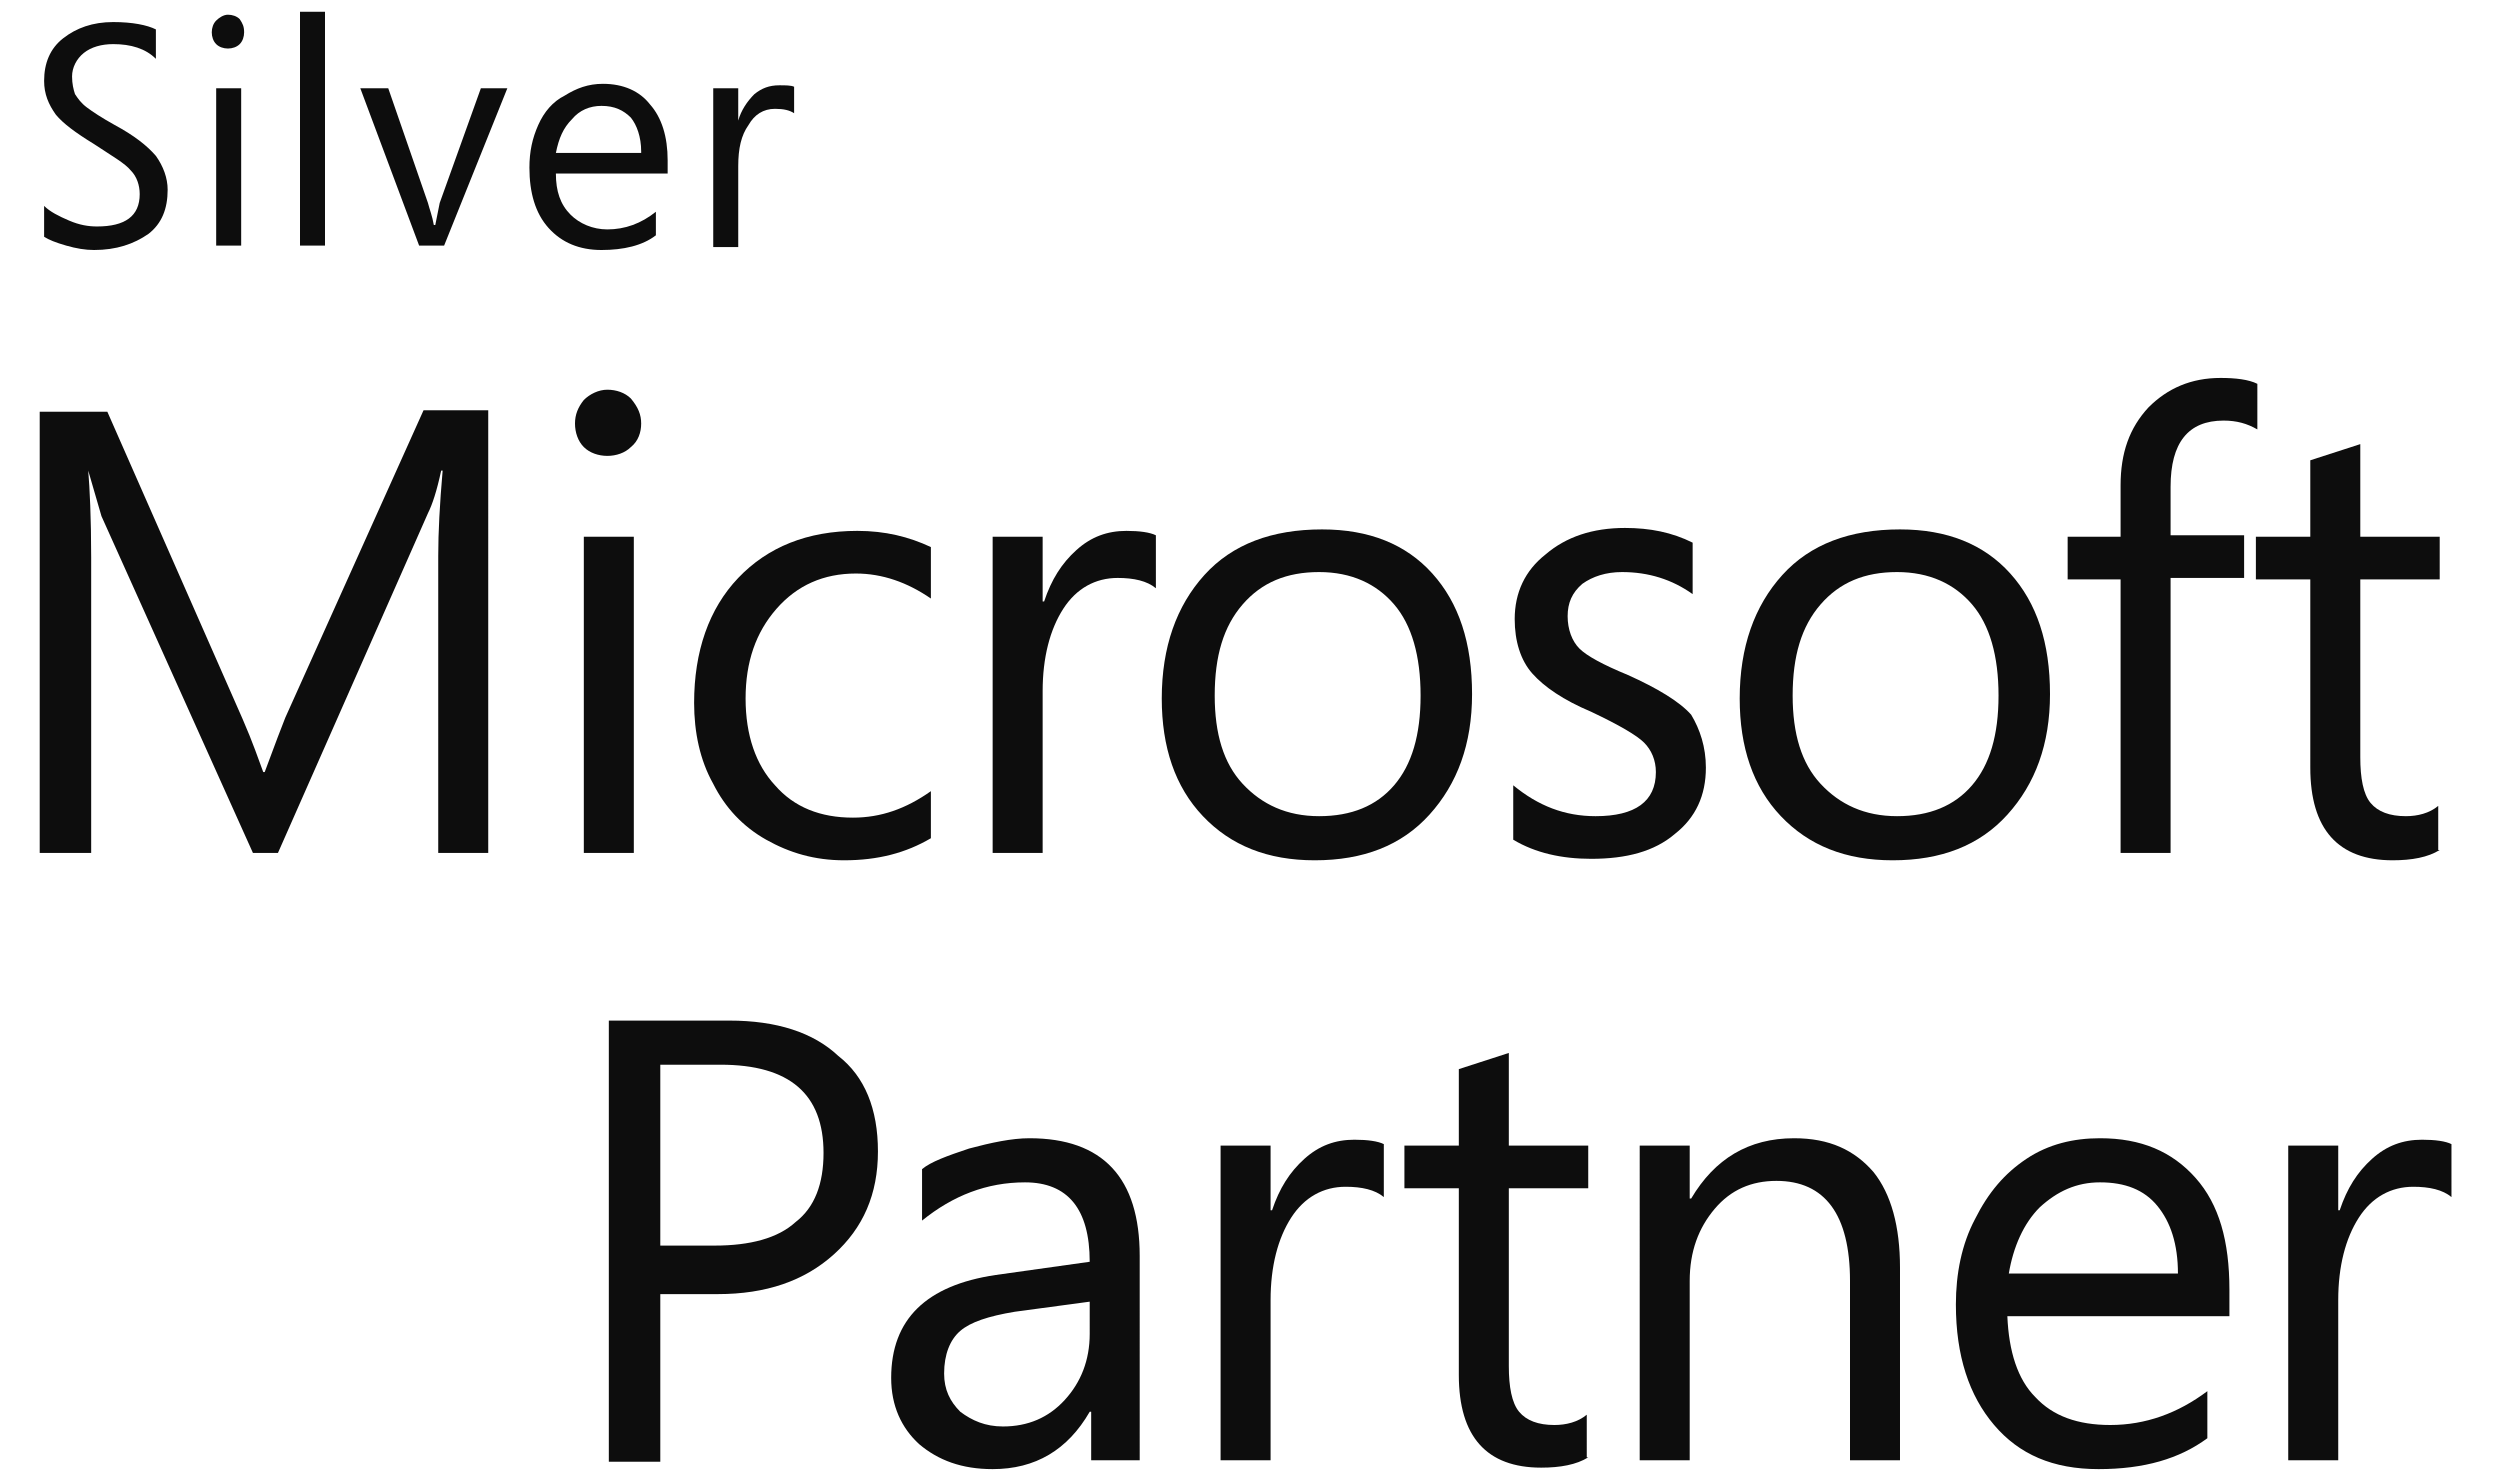
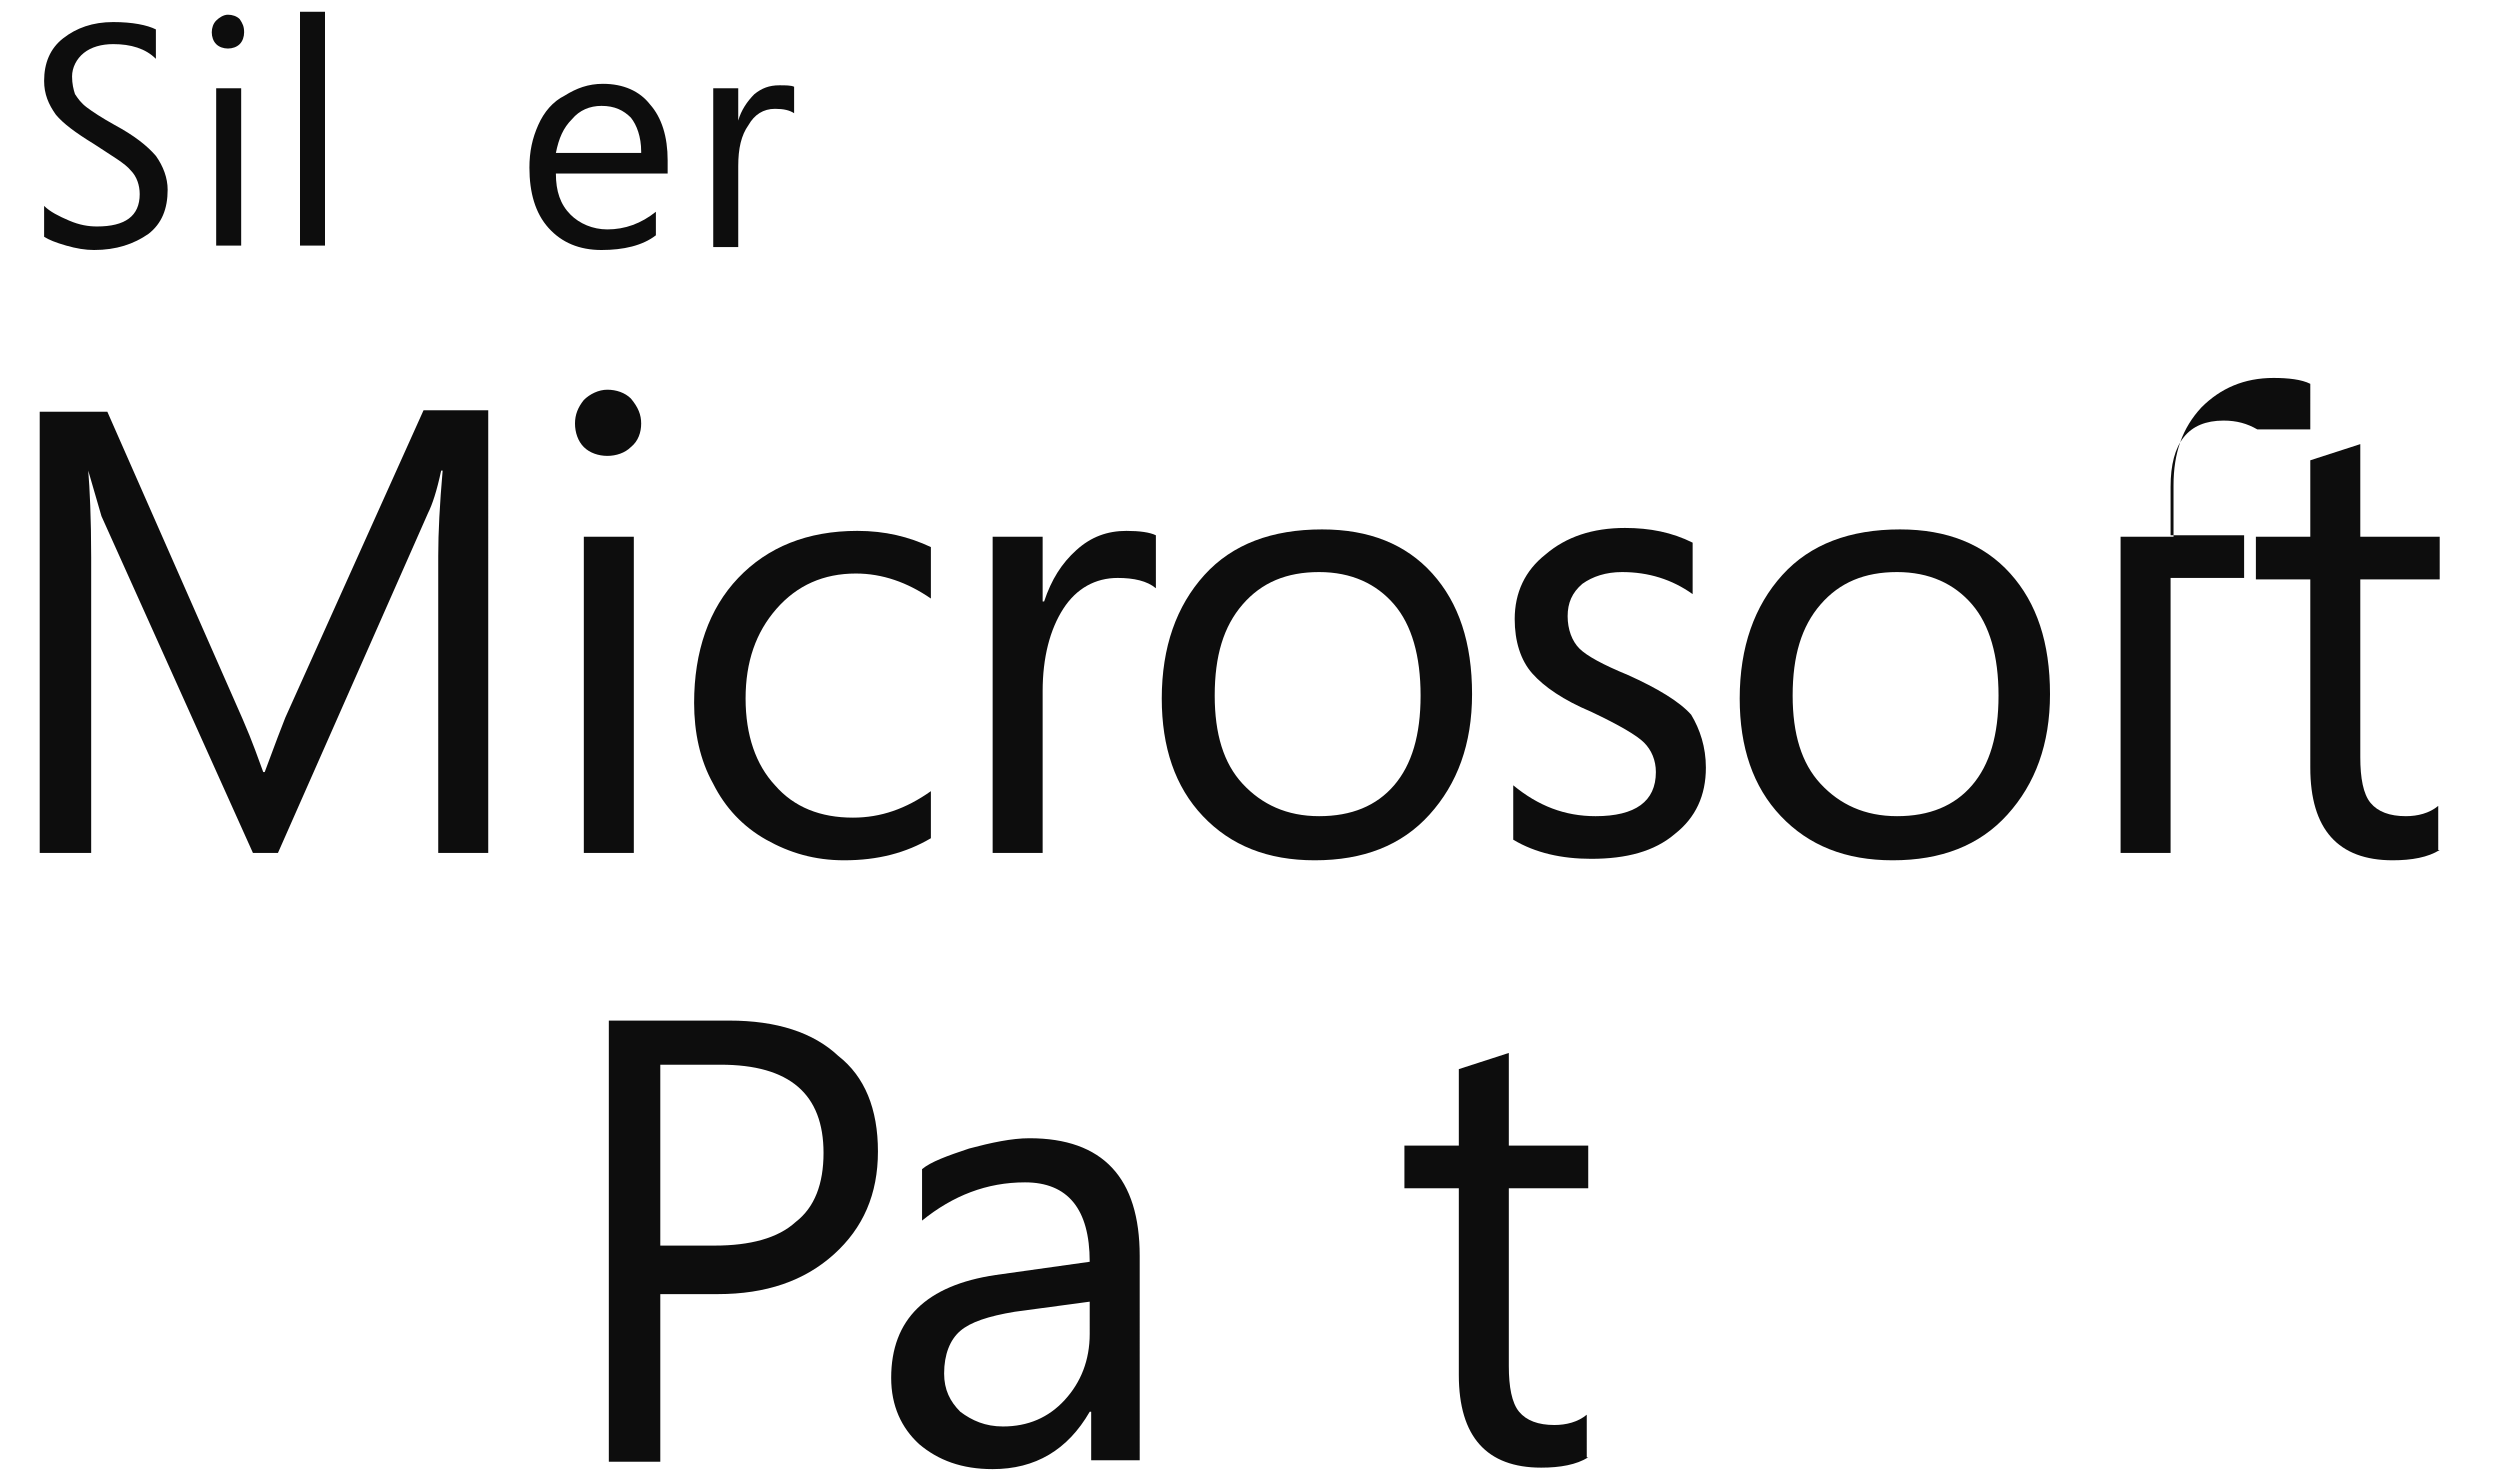
<svg xmlns="http://www.w3.org/2000/svg" version="1.1" id="Layer_1" x="0px" y="0px" viewBox="0 0 170 100" style="enable-background:new 0 0 170 100;" xml:space="preserve">
  <style type="text/css">
	.st0{fill:#0D0D0D;}
</style>
  <g>
    <path class="st0" d="M33.3,58h-3.5V37.8c0-1.6,0.1-3.5,0.3-5.8H30c-0.3,1.4-0.6,2.3-0.9,2.9L18.9,58h-1.7L6.9,35.1   C6.7,34.4,6.4,33.4,6,32H6c0.1,1.2,0.2,3.2,0.2,5.9V58H2.7v-30h4.6l9.2,20.9c0.7,1.6,1.1,2.8,1.4,3.6h0.1c0.7-1.9,1.2-3.2,1.4-3.7   l9.4-20.9h4.4V58" />
    <path class="st0" d="M43.1,58h-3.4V36.5h3.4V58 M43.6,28.8c0,0.6-0.2,1.2-0.7,1.6c-0.4,0.4-1,0.6-1.6,0.6c-0.6,0-1.2-0.2-1.6-0.6   c-0.4-0.4-0.6-1-0.6-1.6c0-0.6,0.2-1.1,0.6-1.6c0.4-0.4,1-0.7,1.6-0.7c0.6,0,1.2,0.2,1.6,0.6C43.4,27.7,43.6,28.2,43.6,28.8" />
    <path class="st0" d="M63.3,57c-1.7,1-3.6,1.5-5.9,1.5c-2,0-3.7-0.5-5.3-1.4c-1.6-0.9-2.8-2.2-3.6-3.8c-0.9-1.6-1.3-3.5-1.3-5.5   c0-3.5,1-6.4,3-8.5c2-2.1,4.7-3.2,8.1-3.2c1.9,0,3.5,0.4,5,1.1v3.5c-1.6-1.1-3.3-1.7-5.1-1.7c-2.2,0-4,0.8-5.4,2.4   c-1.4,1.6-2.1,3.6-2.1,6.1c0,2.5,0.7,4.5,2,5.9c1.3,1.5,3.1,2.2,5.3,2.2c1.9,0,3.6-0.6,5.3-1.8V57" />
    <path class="st0" d="M78.6,40c-0.6-0.5-1.5-0.7-2.6-0.7c-1.5,0-2.8,0.7-3.7,2.1c-0.9,1.4-1.4,3.3-1.4,5.6V58h-3.4V36.5h3.4v4.4H71   c0.5-1.5,1.2-2.6,2.2-3.5c1-0.9,2.1-1.3,3.4-1.3c0.9,0,1.6,0.1,2,0.3V40" />
    <path class="st0" d="M96.6,47.3c0-2.7-0.6-4.8-1.8-6.2c-1.2-1.4-2.9-2.2-5.1-2.2c-2.2,0-3.9,0.7-5.2,2.2c-1.3,1.5-1.9,3.5-1.9,6.2   c0,2.6,0.6,4.6,1.9,6c1.3,1.4,3,2.2,5.2,2.2c2.2,0,3.9-0.7,5.1-2.1C96,52,96.6,50,96.6,47.3 M100.1,47.2c0,3.4-1,6.1-2.9,8.2   c-1.9,2.1-4.5,3.1-7.8,3.1c-3.2,0-5.7-1-7.6-3c-1.9-2-2.8-4.7-2.8-8c0-3.5,1-6.3,2.9-8.4c1.9-2.1,4.6-3.1,8-3.1c3.2,0,5.7,1,7.5,3   C99.2,41,100.1,43.7,100.1,47.2" />
    <path class="st0" d="M116,52.2c0,1.9-0.7,3.4-2.1,4.5c-1.4,1.2-3.3,1.7-5.7,1.7c-2,0-3.8-0.4-5.3-1.3v-3.7c1.7,1.4,3.5,2.1,5.6,2.1   c2.7,0,4.1-1,4.1-3c0-0.8-0.3-1.5-0.8-2c-0.5-0.5-1.7-1.2-3.6-2.1c-1.9-0.8-3.2-1.7-4-2.6c-0.8-0.9-1.2-2.2-1.2-3.7   c0-1.8,0.7-3.3,2.1-4.4c1.4-1.2,3.2-1.8,5.4-1.8c1.7,0,3.2,0.3,4.6,1v3.5c-1.4-1-3-1.5-4.8-1.5c-1.1,0-2,0.3-2.7,0.8   c-0.7,0.6-1,1.3-1,2.2c0,0.9,0.3,1.7,0.8,2.2c0.5,0.5,1.6,1.1,3.3,1.8c2,0.9,3.5,1.8,4.3,2.7C115.6,49.6,116,50.8,116,52.2" />
    <path class="st0" d="M135.9,47.3c0-2.7-0.6-4.8-1.8-6.2c-1.2-1.4-2.9-2.2-5.1-2.2c-2.2,0-3.9,0.7-5.2,2.2c-1.3,1.5-1.9,3.5-1.9,6.2   c0,2.6,0.6,4.6,1.9,6c1.3,1.4,3,2.2,5.2,2.2c2.2,0,3.9-0.7,5.1-2.1C135.3,52,135.9,50,135.9,47.3 M139.4,47.2c0,3.4-1,6.1-2.9,8.2   c-1.9,2.1-4.5,3.1-7.8,3.1c-3.2,0-5.7-1-7.6-3c-1.9-2-2.8-4.7-2.8-8c0-3.5,1-6.3,2.9-8.4c1.9-2.1,4.6-3.1,8-3.1c3.2,0,5.7,1,7.5,3   C138.5,41,139.4,43.7,139.4,47.2" />
-     <path class="st0" d="M153.5,29.2c-0.7-0.4-1.4-0.6-2.3-0.6c-2.4,0-3.6,1.5-3.6,4.5v3.3h5v2.9h-5V58h-3.4V39.4h-3.6v-2.9h3.6v-3.5   c0-2.2,0.6-3.9,1.9-5.3c1.3-1.3,2.9-2,4.9-2c1,0,1.9,0.1,2.5,0.4V29.2" />
+     <path class="st0" d="M153.5,29.2c-0.7-0.4-1.4-0.6-2.3-0.6c-2.4,0-3.6,1.5-3.6,4.5v3.3h5v2.9h-5V58h-3.4V39.4v-2.9h3.6v-3.5   c0-2.2,0.6-3.9,1.9-5.3c1.3-1.3,2.9-2,4.9-2c1,0,1.9,0.1,2.5,0.4V29.2" />
    <path class="st0" d="M165.9,57.8c-0.8,0.5-1.9,0.7-3.2,0.7c-3.7,0-5.6-2.1-5.6-6.3V39.4h-3.7v-2.9h3.7v-5.2l3.4-1.1v6.3h5.4v2.9   h-5.4v12.1c0,1.4,0.2,2.5,0.7,3.1c0.5,0.6,1.3,0.9,2.4,0.9c0.8,0,1.6-0.2,2.2-0.7V57.8" />
    <path class="st0" d="M56,78.4c0-4-2.3-6-7-6h-4.1v12.3h3.7c2.4,0,4.3-0.5,5.5-1.6C55.4,82.1,56,80.5,56,78.4 M59.7,78.3   c0,2.9-1,5.2-3,7c-2,1.8-4.6,2.7-7.9,2.7h-3.9v11.4h-3.5v-30h8.2c3.2,0,5.7,0.8,7.4,2.4C58.8,73.2,59.7,75.4,59.7,78.3" />
    <path class="st0" d="M74.2,88.5L69,89.2c-1.8,0.3-3,0.7-3.7,1.3c-0.7,0.6-1.1,1.6-1.1,2.9c0,1.1,0.4,1.9,1.1,2.6   c0.8,0.6,1.7,1,2.9,1c1.7,0,3.1-0.6,4.2-1.8c1.1-1.2,1.7-2.7,1.7-4.5V88.5 M77.6,99.3h-3.4V96h-0.1c-1.5,2.6-3.7,3.9-6.6,3.9   c-2.1,0-3.7-0.6-5-1.7c-1.2-1.1-1.9-2.6-1.9-4.5c0-4,2.4-6.3,7.1-7l6.4-0.9c0-3.6-1.5-5.4-4.4-5.4c-2.6,0-4.9,0.9-7,2.6v-3.5   c0.6-0.5,1.7-0.9,3.2-1.4c1.5-0.4,2.9-0.7,4.1-0.7c5,0,7.5,2.7,7.5,8V99.3" />
-     <path class="st0" d="M94.1,81.4c-0.6-0.5-1.5-0.7-2.6-0.7c-1.5,0-2.8,0.7-3.7,2.1c-0.9,1.4-1.4,3.3-1.4,5.6v10.9H83V77.9h3.4v4.4   h0.1c0.5-1.5,1.2-2.6,2.2-3.5c1-0.9,2.1-1.3,3.4-1.3c0.9,0,1.6,0.1,2,0.3V81.4" />
    <path class="st0" d="M108,99.1c-0.8,0.5-1.9,0.7-3.2,0.7c-3.7,0-5.6-2.1-5.6-6.3V80.8h-3.7v-2.9h3.7v-5.2l3.4-1.1v6.3h5.4v2.9h-5.4   v12.1c0,1.4,0.2,2.5,0.7,3.1c0.5,0.6,1.3,0.9,2.4,0.9c0.8,0,1.6-0.2,2.2-0.7V99.1" />
-     <path class="st0" d="M129.2,99.3h-3.4V87.1c0-4.5-1.7-6.8-5-6.8c-1.7,0-3.1,0.6-4.2,1.9c-1.1,1.3-1.7,2.9-1.7,4.9v12.2h-3.4V77.9   h3.4v3.6h0.1c1.6-2.7,3.9-4.1,7-4.1c2.4,0,4.1,0.8,5.4,2.3c1.2,1.5,1.8,3.7,1.8,6.5V99.3" />
-     <path class="st0" d="M148.1,86.6c0-2-0.5-3.5-1.4-4.6c-0.9-1.1-2.2-1.6-3.9-1.6c-1.6,0-2.9,0.6-4.1,1.7c-1.1,1.1-1.8,2.7-2.1,4.5   H148.1 M151.6,89.5h-15.1c0.1,2.4,0.7,4.3,1.9,5.5c1.2,1.3,2.9,1.9,5.1,1.9c2.4,0,4.6-0.8,6.6-2.3v3.2c-1.9,1.4-4.3,2.1-7.4,2.1   c-3.1,0-5.4-1-7.1-3c-1.7-2-2.6-4.7-2.6-8.2c0-2.1,0.4-4.1,1.3-5.8c0.9-1.8,2-3.1,3.5-4.1c1.5-1,3.2-1.4,5-1.4   c2.8,0,4.9,0.9,6.5,2.7c1.6,1.8,2.3,4.3,2.3,7.6V89.5" />
-     <path class="st0" d="M166.7,81.4c-0.6-0.5-1.5-0.7-2.6-0.7c-1.5,0-2.8,0.7-3.7,2.1c-0.9,1.4-1.4,3.3-1.4,5.6v10.9h-3.4V77.9h3.4   v4.4h0.1c0.5-1.5,1.2-2.6,2.2-3.5c1-0.9,2.1-1.3,3.4-1.3c0.9,0,1.6,0.1,2,0.3V81.4" />
    <path class="st0" d="M11.4,12.9c0,1.3-0.4,2.3-1.3,3C9.1,16.6,7.9,17,6.4,17c-0.6,0-1.2-0.1-1.9-0.3c-0.7-0.2-1.2-0.4-1.5-0.6V14   c0.4,0.4,1,0.7,1.7,1c0.7,0.3,1.3,0.4,1.9,0.4c1.9,0,2.9-0.7,2.9-2.2c0-0.6-0.2-1.2-0.6-1.6c-0.4-0.5-1.3-1-2.5-1.8   C5.1,9,4.3,8.4,3.8,7.8C3.3,7.1,3,6.4,3,5.5c0-1.2,0.4-2.2,1.3-2.9c0.9-0.7,2-1.1,3.4-1.1c1.3,0,2.3,0.2,2.9,0.5v2   C9.9,3.3,8.9,3,7.7,3c-0.8,0-1.5,0.2-2,0.6c-0.5,0.4-0.8,1-0.8,1.6c0,0.5,0.1,0.9,0.2,1.2c0.2,0.3,0.4,0.6,0.8,0.9   c0.4,0.3,1,0.7,1.9,1.2c1.3,0.7,2.2,1.4,2.8,2.1C11.1,11.3,11.4,12.1,11.4,12.9" />
    <path class="st0" d="M16.4,16.7h-1.7V6h1.7V16.7 M16.6,2.2c0,0.3-0.1,0.6-0.3,0.8c-0.2,0.2-0.5,0.3-0.8,0.3c-0.3,0-0.6-0.1-0.8-0.3   c-0.2-0.2-0.3-0.5-0.3-0.8c0-0.3,0.1-0.6,0.3-0.8C14.9,1.2,15.2,1,15.5,1c0.3,0,0.6,0.1,0.8,0.3C16.5,1.6,16.6,1.8,16.6,2.2" />
    <polyline class="st0" points="22.1,16.7 20.4,16.7 20.4,0.8 22.1,0.8 22.1,16.7  " />
-     <path class="st0" d="M34.5,6l-4.3,10.7h-1.7L24.5,6h1.9l2.7,7.8c0.1,0.4,0.3,0.9,0.4,1.5h0.1c0.1-0.5,0.2-1,0.3-1.5L32.7,6H34.5" />
    <path class="st0" d="M43.6,10.3c0-1-0.3-1.8-0.7-2.3c-0.5-0.5-1.1-0.8-2-0.8c-0.8,0-1.5,0.3-2,0.9c-0.6,0.6-0.9,1.3-1.1,2.3H43.6    M45.4,11.8h-7.6c0,1.2,0.3,2.1,1,2.8c0.6,0.6,1.5,1,2.5,1c1.2,0,2.3-0.4,3.3-1.2v1.6c-0.9,0.7-2.2,1-3.7,1c-1.5,0-2.7-0.5-3.6-1.5   c-0.9-1-1.3-2.4-1.3-4.1c0-1.1,0.2-2,0.6-2.9c0.4-0.9,1-1.6,1.8-2C39.2,6,40,5.7,41,5.7c1.4,0,2.5,0.5,3.2,1.4   c0.8,0.9,1.2,2.2,1.2,3.8V11.8" />
    <path class="st0" d="M54,7.7c-0.3-0.2-0.7-0.3-1.3-0.3c-0.8,0-1.4,0.4-1.8,1.1c-0.5,0.7-0.7,1.6-0.7,2.8v5.5h-1.7V6h1.7v2.2h0   c0.2-0.7,0.6-1.3,1.1-1.8C51.8,6,52.3,5.8,53,5.8c0.4,0,0.8,0,1,0.1V7.7" />
  </g>
</svg>